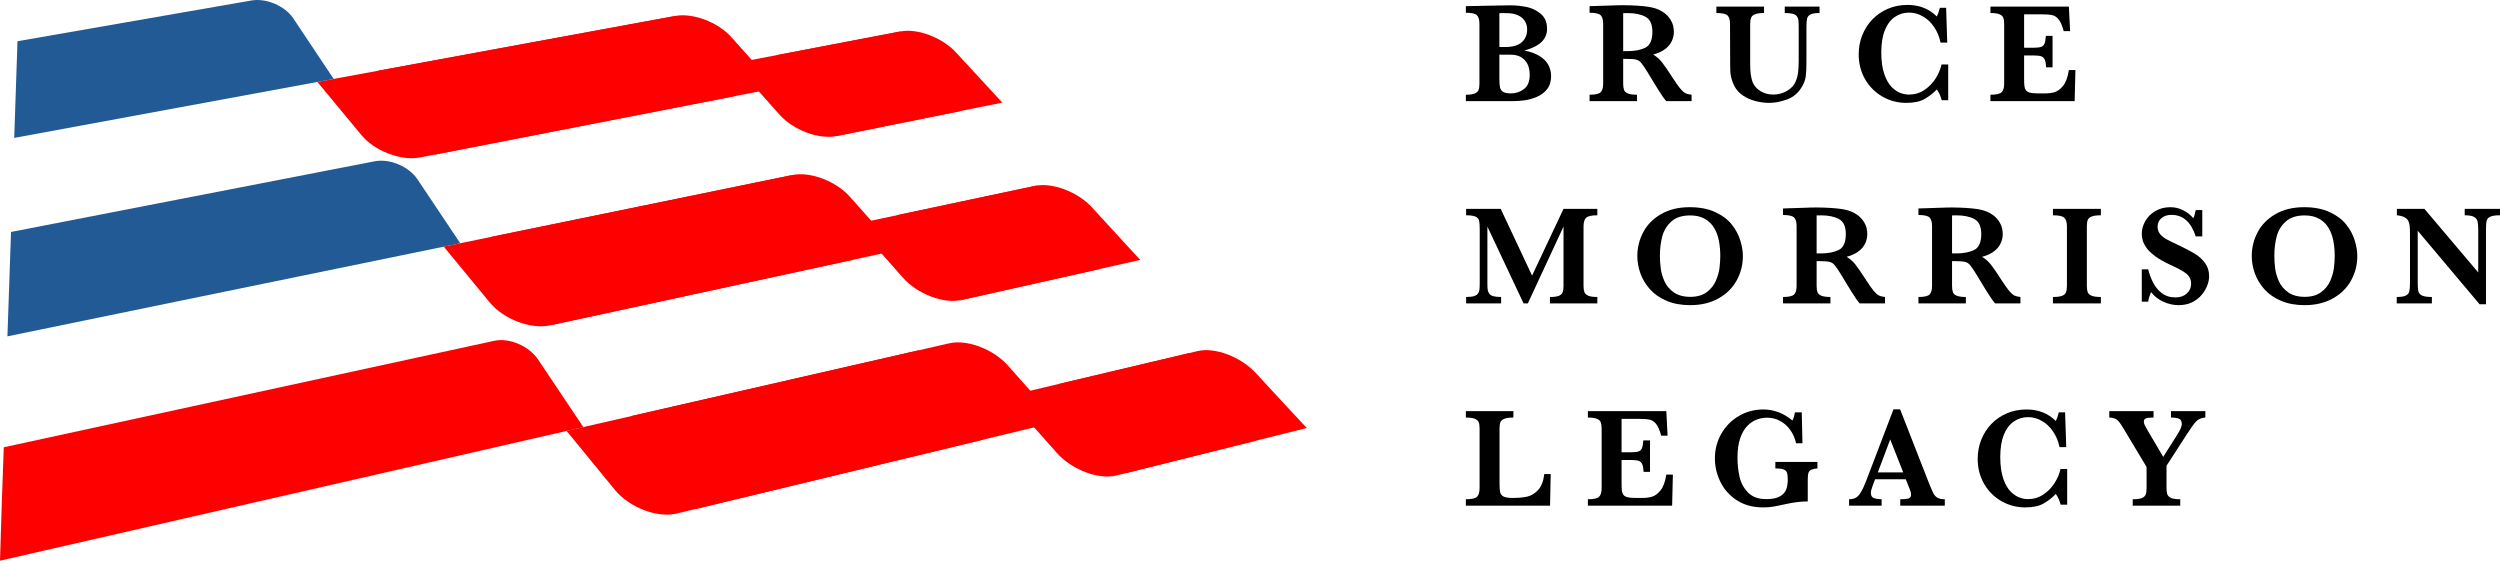
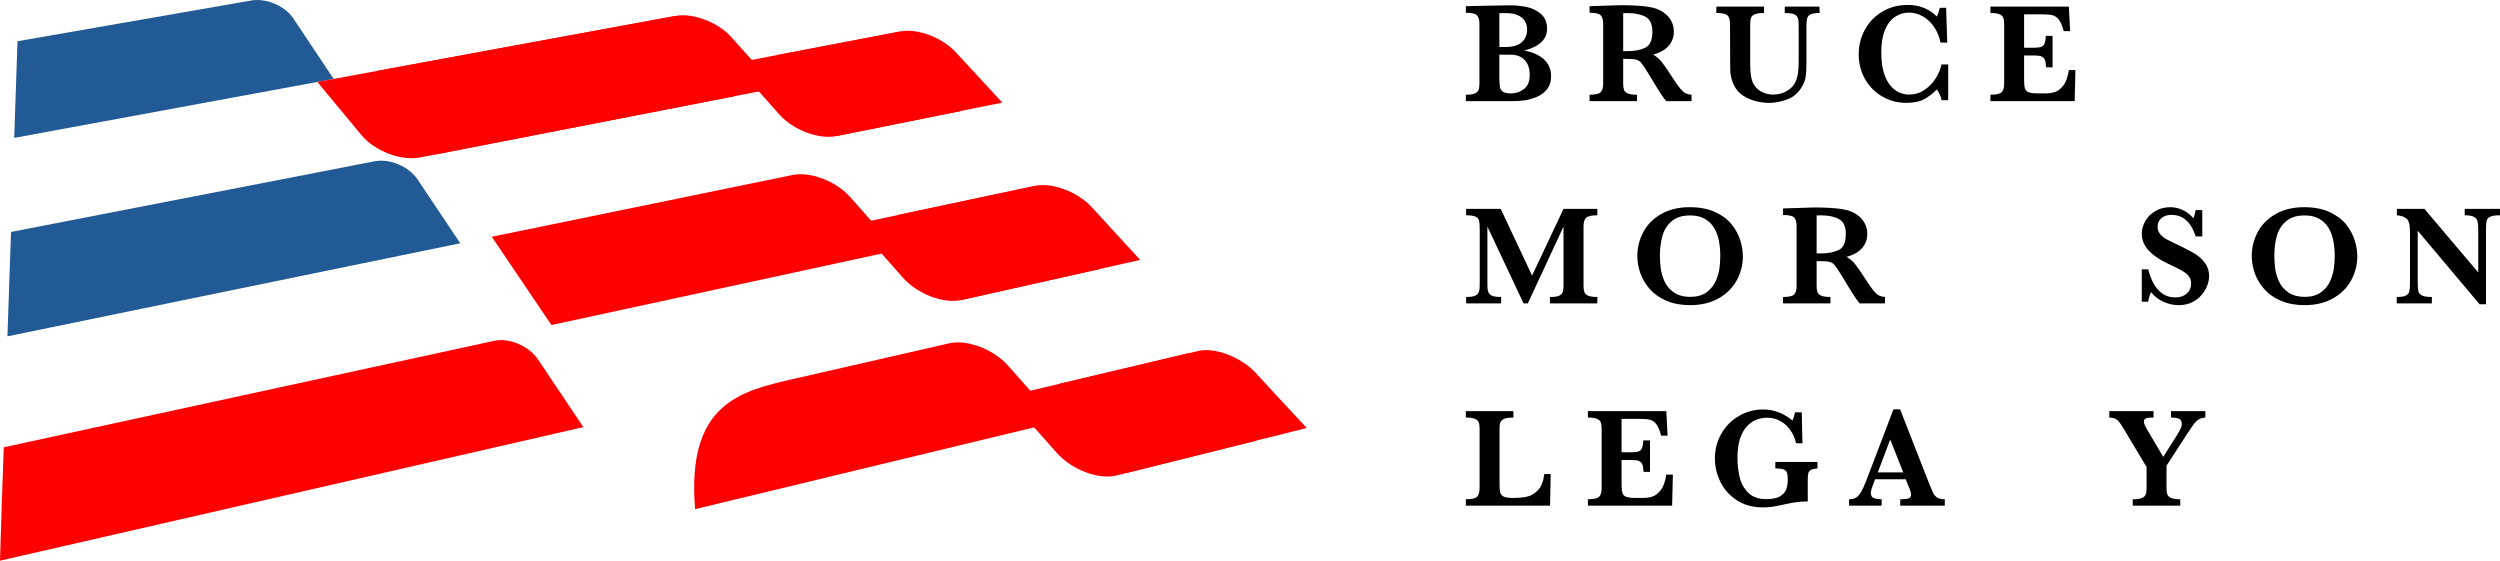
<svg xmlns="http://www.w3.org/2000/svg" width="165" height="37" viewBox="0 0 165 37" fill="none">
  <path d="M102.373 5.028C102.373 5.377 102.284 5.664 102.107 5.888C101.929 6.109 101.703 6.278 101.43 6.394C101.157 6.508 100.89 6.583 100.63 6.62C100.369 6.657 100.117 6.675 99.875 6.675H96.746V6.252C97.013 6.252 97.209 6.224 97.335 6.169C97.464 6.114 97.547 6.035 97.584 5.934C97.623 5.833 97.643 5.693 97.643 5.515V1.577C97.643 1.301 97.587 1.109 97.473 1.002C97.36 0.894 97.117 0.841 96.746 0.841V0.408C97.191 0.399 97.614 0.39 98.016 0.38C98.418 0.371 98.748 0.365 99.005 0.362C99.266 0.356 99.449 0.353 99.553 0.353H99.723C100.042 0.353 100.375 0.387 100.722 0.454C101.071 0.518 101.389 0.667 101.674 0.9C101.962 1.133 102.107 1.469 102.107 1.908C102.107 2.236 101.99 2.518 101.757 2.755C101.524 2.991 101.142 3.186 100.611 3.339C100.973 3.403 101.288 3.512 101.554 3.666C101.824 3.816 102.028 4.008 102.166 4.241C102.304 4.474 102.373 4.736 102.373 5.028ZM100.791 1.945C100.791 1.73 100.738 1.543 100.634 1.383C100.533 1.221 100.381 1.095 100.179 1.006C99.979 0.914 99.734 0.868 99.442 0.868H98.959V3.104H99.337C99.831 3.104 100.195 3 100.432 2.791C100.671 2.583 100.791 2.301 100.791 1.945ZM100.961 4.949C100.961 4.526 100.85 4.198 100.63 3.965C100.412 3.729 100.103 3.61 99.705 3.61H98.959V5.235C98.959 5.462 98.973 5.64 99.001 5.768C99.028 5.894 99.097 5.992 99.208 6.063C99.318 6.13 99.493 6.164 99.732 6.164C100.051 6.164 100.335 6.068 100.584 5.874C100.835 5.681 100.961 5.373 100.961 4.949Z" fill="black" />
  <path d="M111.643 6.675H109.973C109.912 6.607 109.835 6.509 109.743 6.38C109.654 6.252 109.556 6.101 109.449 5.93C109.341 5.755 109.252 5.611 109.182 5.497L108.758 4.798C108.568 4.485 108.424 4.272 108.326 4.158C108.231 4.041 108.12 3.968 107.995 3.937C107.872 3.903 107.662 3.887 107.364 3.887H107.13V5.515C107.13 5.687 107.148 5.825 107.185 5.93C107.222 6.034 107.307 6.114 107.442 6.169C107.58 6.224 107.78 6.252 108.041 6.252V6.675H104.912V6.252C105.292 6.252 105.536 6.196 105.643 6.086C105.754 5.976 105.809 5.785 105.809 5.515V1.577C105.809 1.31 105.755 1.121 105.648 1.011C105.544 0.897 105.298 0.841 104.912 0.841V0.408L106.357 0.362C106.467 0.356 106.593 0.351 106.734 0.348C106.878 0.345 107.011 0.344 107.134 0.344C107.229 0.344 107.387 0.347 107.608 0.353C107.918 0.362 108.208 0.38 108.478 0.408C108.748 0.436 108.961 0.471 109.117 0.514C109.347 0.572 109.565 0.669 109.771 0.804C109.979 0.939 110.148 1.117 110.277 1.337C110.409 1.558 110.475 1.814 110.475 2.106C110.475 2.314 110.429 2.517 110.337 2.713C110.248 2.91 110.102 3.084 109.9 3.238C109.7 3.391 109.436 3.512 109.108 3.601C109.332 3.733 109.522 3.897 109.679 4.094C109.835 4.287 110.081 4.644 110.415 5.166C110.608 5.463 110.768 5.689 110.893 5.842C111.019 5.992 111.134 6.095 111.238 6.15C111.346 6.203 111.481 6.236 111.643 6.252V6.675ZM109.058 2.097C109.058 1.6 108.906 1.27 108.602 1.107C108.301 0.945 107.907 0.864 107.419 0.864C107.352 0.864 107.298 0.865 107.258 0.868C107.222 0.868 107.179 0.868 107.13 0.868V3.376H107.419C107.883 3.376 108.271 3.301 108.584 3.15C108.9 3 109.058 2.649 109.058 2.097Z" fill="black" />
  <path d="M120.09 0.859C119.811 0.859 119.61 0.891 119.487 0.956C119.367 1.02 119.294 1.112 119.266 1.232C119.239 1.351 119.225 1.535 119.225 1.784V4.084C119.225 4.508 119.209 4.827 119.179 5.041C119.151 5.253 119.074 5.468 118.949 5.686C118.716 6.106 118.389 6.396 117.969 6.555C117.551 6.712 117.15 6.79 116.763 6.79C116.478 6.79 116.183 6.752 115.88 6.675C115.579 6.601 115.298 6.479 115.038 6.307C114.777 6.135 114.579 5.91 114.444 5.63C114.37 5.477 114.314 5.324 114.274 5.17C114.234 5.014 114.209 4.868 114.2 4.733C114.194 4.595 114.191 4.416 114.191 4.195L114.182 1.595C114.182 1.325 114.128 1.135 114.021 1.025C113.916 0.914 113.669 0.859 113.28 0.859V0.436H116.427V0.859C116.16 0.859 115.961 0.887 115.829 0.942C115.697 0.994 115.611 1.071 115.571 1.172C115.531 1.27 115.512 1.411 115.512 1.595V4.195C115.512 4.462 115.524 4.696 115.548 4.899C115.576 5.098 115.617 5.273 115.673 5.423C115.777 5.672 115.953 5.871 116.202 6.022C116.453 6.169 116.729 6.242 117.03 6.242C117.352 6.242 117.651 6.164 117.927 6.008C118.206 5.848 118.4 5.643 118.507 5.391C118.593 5.195 118.648 4.992 118.673 4.784C118.7 4.572 118.714 4.321 118.714 4.029V1.784C118.714 1.581 118.708 1.431 118.696 1.333C118.683 1.235 118.65 1.149 118.594 1.075C118.539 0.999 118.447 0.943 118.318 0.91C118.193 0.876 118.018 0.859 117.794 0.859V0.436H120.09V0.859Z" fill="black" />
  <path d="M128.582 6.611H128.15C128.085 6.347 127.979 6.111 127.832 5.902C127.599 6.144 127.332 6.353 127.032 6.528C126.731 6.703 126.324 6.79 125.812 6.79C125.251 6.79 124.729 6.653 124.248 6.38C123.769 6.107 123.387 5.727 123.102 5.239C122.817 4.749 122.674 4.196 122.674 3.583C122.674 3.147 122.751 2.732 122.904 2.336C123.061 1.94 123.281 1.592 123.567 1.291C123.855 0.991 124.197 0.755 124.593 0.583C124.992 0.411 125.427 0.325 125.9 0.325C126.679 0.325 127.323 0.58 127.832 1.089C127.9 0.957 127.966 0.765 128.03 0.514H128.444L128.518 2.81H128.076C127.996 2.42 127.852 2.074 127.643 1.77C127.435 1.466 127.186 1.235 126.898 1.075C126.613 0.913 126.314 0.831 126.001 0.831C125.651 0.831 125.337 0.928 125.058 1.121C124.778 1.311 124.559 1.603 124.4 1.995C124.243 2.388 124.165 2.877 124.165 3.463C124.165 4.034 124.231 4.509 124.363 4.89C124.495 5.267 124.657 5.552 124.851 5.745C125.047 5.939 125.243 6.071 125.439 6.141C125.636 6.209 125.82 6.242 125.992 6.242C126.369 6.242 126.708 6.141 127.009 5.939C127.312 5.736 127.561 5.482 127.754 5.175C127.947 4.865 128.076 4.558 128.14 4.255H128.582V6.611Z" fill="black" />
  <path d="M136.978 4.623L136.927 6.675H131.369V6.252C131.752 6.252 131.999 6.196 132.11 6.086C132.22 5.976 132.275 5.785 132.275 5.515V1.595C132.275 1.417 132.257 1.279 132.22 1.181C132.186 1.08 132.104 1.002 131.972 0.946C131.843 0.888 131.642 0.859 131.369 0.859V0.436H136.545L136.628 2.055H136.205C136.11 1.696 135.999 1.44 135.874 1.287C135.751 1.13 135.611 1.035 135.455 1.002C135.301 0.965 135.07 0.946 134.76 0.946H133.591V3.15H134.226C134.444 3.15 134.607 3.132 134.714 3.095C134.821 3.055 134.897 2.982 134.94 2.874C134.982 2.767 135.012 2.598 135.027 2.368H135.469V4.443H135.045C135.033 4.213 135.002 4.045 134.953 3.937C134.904 3.827 134.826 3.753 134.719 3.716C134.614 3.68 134.453 3.661 134.236 3.661H133.591V5.129C133.591 5.374 133.597 5.554 133.61 5.667C133.622 5.781 133.654 5.876 133.706 5.953C133.762 6.026 133.849 6.08 133.969 6.114C134.091 6.147 134.265 6.164 134.489 6.164H134.99C135.202 6.164 135.403 6.138 135.593 6.086C135.786 6.031 135.975 5.893 136.159 5.672C136.343 5.448 136.472 5.098 136.545 4.623H136.978Z" fill="black" />
  <path d="M105.424 20.025H102.295V19.601C102.565 19.601 102.763 19.575 102.889 19.523C103.015 19.468 103.096 19.39 103.133 19.288C103.173 19.184 103.192 19.043 103.192 18.865V14.954L100.837 20.025H100.556L98.168 14.954V18.667C98.168 18.864 98.174 19.014 98.186 19.118C98.202 19.223 98.237 19.311 98.292 19.385C98.35 19.459 98.441 19.514 98.564 19.551C98.686 19.584 98.856 19.601 99.074 19.601V20.025H96.764V19.601C96.985 19.601 97.156 19.583 97.275 19.546C97.398 19.509 97.487 19.454 97.542 19.381C97.597 19.307 97.631 19.22 97.643 19.118C97.656 19.014 97.662 18.864 97.662 18.667V15.133C97.662 14.87 97.648 14.68 97.62 14.563C97.593 14.446 97.516 14.359 97.39 14.301C97.268 14.239 97.059 14.209 96.764 14.209V13.785H99.047L101.117 18.189L103.192 13.785H105.424V14.209C105.041 14.209 104.792 14.265 104.679 14.379C104.568 14.489 104.513 14.678 104.513 14.945V18.865C104.513 19.034 104.531 19.17 104.568 19.275C104.605 19.379 104.689 19.46 104.821 19.518C104.956 19.574 105.157 19.601 105.424 19.601V20.025Z" fill="black" />
  <path d="M115.03 16.905C115.03 17.473 114.895 18.005 114.625 18.502C114.355 18.995 113.955 19.393 113.424 19.693C112.896 19.991 112.272 20.14 111.551 20.14C110.962 20.14 110.444 20.045 109.996 19.854C109.548 19.664 109.182 19.41 108.896 19.091C108.614 18.772 108.404 18.422 108.266 18.041C108.131 17.661 108.064 17.279 108.064 16.896C108.064 16.341 108.194 15.816 108.455 15.322C108.715 14.828 109.108 14.431 109.633 14.13C110.157 13.827 110.785 13.675 111.515 13.675C112.18 13.675 112.746 13.784 113.212 14.002C113.679 14.219 114.042 14.494 114.303 14.825C114.564 15.157 114.749 15.505 114.86 15.87C114.973 16.232 115.03 16.577 115.03 16.905ZM113.539 16.887C113.539 16.537 113.508 16.206 113.447 15.893C113.389 15.58 113.285 15.298 113.134 15.046C112.984 14.791 112.778 14.591 112.518 14.443C112.257 14.293 111.935 14.218 111.551 14.218C111.024 14.218 110.611 14.35 110.314 14.614C110.019 14.874 109.818 15.203 109.711 15.598C109.607 15.991 109.554 16.42 109.554 16.887C109.554 17.144 109.571 17.413 109.605 17.692C109.639 17.971 109.72 18.258 109.849 18.552C109.978 18.844 110.183 19.091 110.465 19.293C110.748 19.492 111.113 19.592 111.561 19.592C112.005 19.592 112.366 19.489 112.642 19.284C112.921 19.075 113.123 18.822 113.249 18.525C113.378 18.224 113.458 17.937 113.489 17.664C113.522 17.391 113.539 17.132 113.539 16.887Z" fill="black" />
  <path d="M124.41 20.025H122.74C122.679 19.957 122.602 19.859 122.51 19.73C122.421 19.601 122.323 19.451 122.216 19.279C122.108 19.104 122.019 18.96 121.949 18.847L121.525 18.147C121.335 17.834 121.191 17.621 121.093 17.508C120.998 17.391 120.887 17.318 120.762 17.287C120.639 17.253 120.429 17.236 120.131 17.236H119.897V18.865C119.897 19.037 119.915 19.175 119.952 19.279C119.989 19.384 120.074 19.463 120.209 19.518C120.347 19.574 120.547 19.601 120.808 19.601V20.025H117.679V19.601C118.059 19.601 118.303 19.546 118.41 19.436C118.521 19.325 118.576 19.135 118.576 18.865V14.927C118.576 14.66 118.522 14.471 118.415 14.361C118.311 14.247 118.065 14.19 117.679 14.19V13.758L119.123 13.712C119.234 13.706 119.36 13.701 119.501 13.698C119.645 13.695 119.778 13.693 119.901 13.693C119.996 13.693 120.154 13.696 120.375 13.703C120.685 13.712 120.975 13.73 121.245 13.758C121.515 13.785 121.728 13.821 121.884 13.864C122.114 13.922 122.332 14.018 122.538 14.153C122.746 14.289 122.915 14.466 123.044 14.687C123.176 14.908 123.242 15.164 123.242 15.456C123.242 15.664 123.196 15.867 123.104 16.063C123.015 16.259 122.869 16.434 122.666 16.587C122.467 16.741 122.203 16.862 121.875 16.951C122.099 17.083 122.289 17.247 122.446 17.443C122.602 17.637 122.847 17.994 123.182 18.515C123.375 18.813 123.535 19.038 123.66 19.192C123.786 19.342 123.901 19.445 124.005 19.5C124.113 19.552 124.248 19.586 124.41 19.601V20.025ZM121.824 15.446C121.824 14.95 121.673 14.62 121.369 14.457C121.068 14.295 120.674 14.213 120.186 14.213C120.119 14.213 120.065 14.215 120.025 14.218C119.989 14.218 119.946 14.218 119.897 14.218V16.726H120.186C120.65 16.726 121.038 16.65 121.351 16.5C121.666 16.35 121.824 15.999 121.824 15.446Z" fill="black" />
-   <path d="M133.349 20.025H131.679C131.617 19.957 131.541 19.859 131.449 19.73C131.36 19.601 131.262 19.451 131.154 19.279C131.047 19.104 130.958 18.96 130.887 18.847L130.464 18.147C130.274 17.834 130.13 17.621 130.032 17.508C129.936 17.391 129.826 17.318 129.7 17.287C129.578 17.253 129.367 17.236 129.07 17.236H128.835V18.865C128.835 19.037 128.854 19.175 128.89 19.279C128.927 19.384 129.013 19.463 129.148 19.518C129.286 19.574 129.486 19.601 129.746 19.601V20.025H126.617V19.601C126.998 19.601 127.242 19.546 127.349 19.436C127.459 19.325 127.515 19.135 127.515 18.865V14.927C127.515 14.66 127.461 14.471 127.354 14.361C127.249 14.247 127.004 14.19 126.617 14.19V13.758L128.062 13.712C128.173 13.706 128.298 13.701 128.439 13.698C128.584 13.695 128.717 13.693 128.84 13.693C128.935 13.693 129.093 13.696 129.314 13.703C129.624 13.712 129.913 13.73 130.183 13.758C130.453 13.785 130.666 13.821 130.823 13.864C131.053 13.922 131.271 14.018 131.476 14.153C131.685 14.289 131.854 14.466 131.982 14.687C132.114 14.908 132.18 15.164 132.18 15.456C132.18 15.664 132.134 15.867 132.042 16.063C131.953 16.259 131.808 16.434 131.605 16.587C131.406 16.741 131.142 16.862 130.814 16.951C131.038 17.083 131.228 17.247 131.384 17.443C131.541 17.637 131.786 17.994 132.12 18.515C132.314 18.813 132.473 19.038 132.599 19.192C132.725 19.342 132.84 19.445 132.944 19.5C133.051 19.552 133.186 19.586 133.349 19.601V20.025ZM130.763 15.446C130.763 14.95 130.611 14.62 130.308 14.457C130.007 14.295 129.613 14.213 129.125 14.213C129.058 14.213 129.004 14.215 128.964 14.218C128.927 14.218 128.884 14.218 128.835 14.218V16.726H129.125C129.588 16.726 129.976 16.65 130.289 16.5C130.605 16.35 130.763 15.999 130.763 15.446Z" fill="black" />
-   <path d="M138.657 20.025H135.492V19.601C135.755 19.601 135.955 19.577 136.09 19.528C136.225 19.476 136.312 19.399 136.352 19.298C136.395 19.196 136.417 19.052 136.417 18.865V14.945C136.417 14.675 136.36 14.485 136.246 14.374C136.136 14.264 135.884 14.209 135.492 14.209V13.785H138.657V14.209C138.394 14.209 138.194 14.235 138.059 14.287C137.924 14.339 137.835 14.416 137.792 14.517C137.752 14.615 137.732 14.758 137.732 14.945V18.865C137.732 19.043 137.752 19.183 137.792 19.284C137.832 19.385 137.917 19.463 138.045 19.518C138.177 19.574 138.381 19.601 138.657 19.601V20.025Z" fill="black" />
  <path d="M145.802 18.235C145.802 18.428 145.76 18.634 145.677 18.851C145.594 19.066 145.469 19.273 145.3 19.473C145.134 19.669 144.924 19.83 144.67 19.956C144.415 20.078 144.121 20.14 143.786 20.14C143.455 20.14 143.125 20.068 142.797 19.923C142.472 19.779 142.196 19.564 141.969 19.279C141.871 19.506 141.808 19.716 141.78 19.91H141.357V17.775H141.78C141.857 18.081 141.963 18.37 142.098 18.64C142.232 18.91 142.423 19.143 142.668 19.339C142.917 19.532 143.22 19.629 143.579 19.629C143.892 19.629 144.142 19.543 144.329 19.371C144.519 19.2 144.614 18.983 144.614 18.723C144.614 18.575 144.585 18.446 144.527 18.336C144.469 18.226 144.384 18.127 144.274 18.041C144.163 17.953 144.012 17.859 143.818 17.761C143.628 17.66 143.41 17.554 143.165 17.443C142.788 17.265 142.478 17.086 142.236 16.905C141.993 16.724 141.809 16.549 141.683 16.381C141.561 16.209 141.475 16.046 141.426 15.893C141.38 15.739 141.357 15.585 141.357 15.428C141.357 15.149 141.432 14.874 141.582 14.604C141.732 14.331 141.952 14.109 142.24 13.937C142.532 13.762 142.867 13.675 143.248 13.675C143.539 13.675 143.817 13.741 144.081 13.873C144.344 14.002 144.573 14.18 144.766 14.406C144.821 14.278 144.872 14.097 144.918 13.864H145.351V15.603H144.918C144.611 14.655 144.078 14.181 143.317 14.181C143.041 14.181 142.818 14.255 142.65 14.402C142.484 14.546 142.401 14.733 142.401 14.963C142.401 15.144 142.453 15.302 142.558 15.437C142.662 15.569 142.798 15.683 142.967 15.778C143.139 15.873 143.415 16.009 143.795 16.187C144.256 16.405 144.614 16.594 144.872 16.753C145.133 16.913 145.352 17.114 145.53 17.356C145.711 17.598 145.802 17.891 145.802 18.235Z" fill="black" />
  <path d="M155.582 16.905C155.582 17.473 155.447 18.005 155.177 18.502C154.907 18.995 154.507 19.393 153.976 19.693C153.449 19.991 152.825 20.14 152.104 20.14C151.515 20.14 150.996 20.045 150.548 19.854C150.101 19.664 149.734 19.41 149.449 19.091C149.167 18.772 148.956 18.422 148.818 18.041C148.683 17.661 148.616 17.279 148.616 16.896C148.616 16.341 148.746 15.816 149.007 15.322C149.268 14.828 149.66 14.431 150.185 14.13C150.71 13.827 151.337 13.675 152.067 13.675C152.733 13.675 153.299 13.784 153.765 14.002C154.231 14.219 154.595 14.494 154.855 14.825C155.116 15.157 155.302 15.505 155.412 15.87C155.526 16.232 155.582 16.577 155.582 16.905ZM154.091 16.887C154.091 16.537 154.061 16.206 153.999 15.893C153.941 15.58 153.837 15.298 153.687 15.046C153.536 14.791 153.331 14.591 153.07 14.443C152.809 14.293 152.487 14.218 152.104 14.218C151.576 14.218 151.164 14.35 150.866 14.614C150.571 14.874 150.371 15.203 150.263 15.598C150.159 15.991 150.107 16.42 150.107 16.887C150.107 17.144 150.124 17.413 150.157 17.692C150.191 17.971 150.272 18.258 150.401 18.552C150.53 18.844 150.736 19.091 151.018 19.293C151.3 19.492 151.665 19.592 152.113 19.592C152.558 19.592 152.918 19.489 153.194 19.284C153.473 19.075 153.676 18.822 153.802 18.525C153.93 18.224 154.01 17.937 154.041 17.664C154.075 17.391 154.091 17.132 154.091 16.887Z" fill="black" />
  <path d="M164.999 14.209C164.702 14.209 164.489 14.239 164.36 14.301C164.231 14.359 164.151 14.446 164.121 14.563C164.09 14.68 164.075 14.87 164.075 15.133V20.08H163.651L159.57 15.23V18.667C159.57 18.928 159.585 19.118 159.616 19.238C159.65 19.354 159.733 19.445 159.864 19.509C159.996 19.571 160.21 19.601 160.504 19.601V20.025H158.185V19.601C158.461 19.601 158.66 19.571 158.783 19.509C158.909 19.445 158.986 19.354 159.013 19.238C159.044 19.118 159.059 18.928 159.059 18.667V15.483C159.059 15.226 159.052 15.032 159.036 14.903C159.024 14.775 158.992 14.663 158.94 14.568C158.887 14.469 158.802 14.391 158.682 14.333C158.565 14.272 158.403 14.23 158.194 14.209V13.785H160.012L163.564 17.982V15.133C163.564 14.9 163.547 14.723 163.513 14.6C163.483 14.474 163.403 14.377 163.274 14.31C163.148 14.242 162.947 14.209 162.671 14.209V13.785H164.999V14.209Z" fill="black" />
  <path d="M102.346 31.29L102.304 33.374H96.746V32.951C97.129 32.951 97.376 32.896 97.487 32.785C97.597 32.675 97.653 32.485 97.653 32.215V28.295C97.653 28.114 97.634 27.974 97.597 27.876C97.561 27.775 97.475 27.697 97.34 27.641C97.208 27.586 97.01 27.558 96.746 27.558V27.135H99.884V27.558C99.623 27.558 99.426 27.584 99.291 27.637C99.159 27.689 99.071 27.765 99.028 27.867C98.988 27.965 98.969 28.108 98.969 28.295V31.884C98.969 32.166 98.982 32.368 99.01 32.491C99.037 32.614 99.113 32.707 99.235 32.772C99.358 32.833 99.559 32.864 99.838 32.864C100.191 32.864 100.499 32.838 100.763 32.785C101.03 32.73 101.275 32.588 101.499 32.358C101.726 32.124 101.867 31.769 101.922 31.29H102.346Z" fill="black" />
  <path d="M110.41 31.322L110.36 33.374H104.801V32.951C105.185 32.951 105.432 32.896 105.542 32.785C105.653 32.675 105.708 32.485 105.708 32.215V28.295C105.708 28.117 105.689 27.979 105.653 27.881C105.619 27.779 105.536 27.701 105.404 27.646C105.275 27.588 105.074 27.558 104.801 27.558V27.135H109.978L110.061 28.755H109.637C109.542 28.396 109.432 28.14 109.306 27.986C109.183 27.83 109.044 27.735 108.887 27.701C108.734 27.664 108.502 27.646 108.192 27.646H107.024V29.85H107.659C107.877 29.85 108.039 29.831 108.146 29.795C108.254 29.755 108.329 29.681 108.372 29.574C108.415 29.466 108.444 29.298 108.459 29.068H108.901V31.143H108.478C108.465 30.913 108.435 30.744 108.386 30.637C108.337 30.526 108.258 30.453 108.151 30.416C108.047 30.379 107.886 30.361 107.668 30.361H107.024V31.828C107.024 32.074 107.03 32.253 107.042 32.367C107.054 32.48 107.087 32.575 107.139 32.652C107.194 32.726 107.281 32.779 107.401 32.813C107.524 32.847 107.697 32.864 107.921 32.864H108.423C108.634 32.864 108.835 32.838 109.025 32.785C109.219 32.73 109.407 32.592 109.591 32.371C109.775 32.147 109.904 31.798 109.978 31.322H110.41Z" fill="black" />
  <path d="M119.952 30.913C119.774 30.931 119.639 30.96 119.547 31C119.458 31.037 119.397 31.103 119.363 31.198C119.329 31.29 119.312 31.434 119.312 31.631V33.094C118.867 33.094 118.386 33.152 117.867 33.269C117.493 33.351 117.212 33.408 117.025 33.439C116.838 33.473 116.617 33.489 116.363 33.489C115.688 33.489 115.11 33.331 114.628 33.016C114.146 32.7 113.785 32.293 113.542 31.796C113.303 31.299 113.183 30.788 113.183 30.264C113.183 29.663 113.326 29.115 113.611 28.621C113.896 28.124 114.283 27.735 114.771 27.453C115.258 27.167 115.792 27.025 116.372 27.025C117.077 27.025 117.72 27.269 118.3 27.756C118.37 27.624 118.427 27.443 118.47 27.213H118.916L118.962 29.256H118.539C118.475 28.947 118.354 28.663 118.176 28.405C117.998 28.147 117.775 27.943 117.508 27.793C117.245 27.643 116.953 27.568 116.634 27.568C116.401 27.568 116.173 27.609 115.949 27.692C115.725 27.772 115.515 27.913 115.318 28.115C115.125 28.315 114.969 28.588 114.849 28.934C114.732 29.281 114.674 29.709 114.674 30.218C114.674 30.654 114.72 31.072 114.812 31.474C114.904 31.876 115.091 32.221 115.373 32.509C115.656 32.798 116.054 32.942 116.57 32.942C116.975 32.942 117.281 32.879 117.49 32.753C117.699 32.624 117.834 32.468 117.895 32.284C117.959 32.1 117.992 31.894 117.992 31.667C117.992 31.453 117.975 31.296 117.941 31.198C117.91 31.1 117.835 31.028 117.716 30.982C117.599 30.936 117.418 30.913 117.173 30.913V30.489H119.952V30.913Z" fill="black" />
  <path d="M128.357 33.374H125.416V32.951C125.665 32.951 125.846 32.934 125.959 32.901C126.073 32.864 126.13 32.779 126.13 32.647C126.13 32.555 126.111 32.462 126.074 32.367L125.78 31.631H123.755L123.604 32.035C123.518 32.263 123.475 32.427 123.475 32.528C123.475 32.712 123.545 32.828 123.686 32.877C123.831 32.927 123.998 32.951 124.188 32.951V33.374H122.039V32.951C122.211 32.951 122.357 32.919 122.476 32.855C122.596 32.79 122.709 32.669 122.817 32.491C122.927 32.31 123.045 32.055 123.171 31.727L124.97 27.015H125.407L127.308 31.874C127.446 32.218 127.547 32.451 127.611 32.574C127.676 32.693 127.765 32.787 127.878 32.855C127.992 32.919 128.151 32.951 128.357 32.951V33.374ZM125.614 31.18L124.754 29.003L123.935 31.18H125.614Z" fill="black" />
-   <path d="M136.435 33.31H136.002C135.938 33.046 135.832 32.81 135.685 32.601C135.452 32.844 135.185 33.052 134.884 33.227C134.584 33.402 134.177 33.489 133.665 33.489C133.104 33.489 132.582 33.353 132.101 33.08C131.622 32.807 131.24 32.427 130.955 31.939C130.67 31.448 130.527 30.896 130.527 30.282C130.527 29.847 130.604 29.431 130.757 29.035C130.913 28.64 131.134 28.292 131.42 27.991C131.708 27.69 132.05 27.454 132.446 27.282C132.844 27.111 133.28 27.025 133.752 27.025C134.532 27.025 135.176 27.279 135.685 27.788C135.752 27.657 135.818 27.465 135.883 27.213H136.297L136.371 29.509H135.929C135.849 29.12 135.705 28.773 135.496 28.47C135.288 28.166 135.039 27.934 134.751 27.775C134.466 27.612 134.167 27.531 133.854 27.531C133.504 27.531 133.19 27.628 132.91 27.821C132.631 28.011 132.412 28.302 132.252 28.695C132.096 29.088 132.018 29.577 132.018 30.163C132.018 30.733 132.084 31.209 132.216 31.589C132.347 31.966 132.51 32.252 132.703 32.445C132.9 32.638 133.096 32.77 133.292 32.841C133.489 32.908 133.673 32.942 133.844 32.942C134.222 32.942 134.561 32.841 134.861 32.638C135.165 32.436 135.413 32.181 135.607 31.874C135.8 31.565 135.929 31.258 135.993 30.954H136.435V33.31Z" fill="black" />
  <path d="M145.553 27.558C145.384 27.571 145.243 27.609 145.13 27.674C145.019 27.738 144.907 27.844 144.794 27.991C144.683 28.138 144.519 28.378 144.302 28.709L142.99 30.738V32.215C142.99 32.384 143.007 32.519 143.041 32.62C143.078 32.721 143.16 32.802 143.289 32.864C143.418 32.922 143.621 32.951 143.897 32.951V33.374H140.759V32.951C141.019 32.951 141.216 32.927 141.348 32.877C141.482 32.825 141.57 32.749 141.61 32.647C141.653 32.546 141.674 32.402 141.674 32.215V30.821L140.11 28.212C140.098 28.193 140.084 28.174 140.068 28.152C140.056 28.128 140.047 28.112 140.041 28.106C139.906 27.885 139.785 27.741 139.677 27.674C139.573 27.606 139.418 27.568 139.213 27.558V27.135H142.134V27.558C141.987 27.558 141.871 27.563 141.785 27.572C141.699 27.581 141.628 27.606 141.573 27.646C141.521 27.686 141.495 27.749 141.495 27.834C141.495 27.893 141.513 27.963 141.55 28.046C141.587 28.129 141.671 28.284 141.803 28.511L142.774 30.154L143.699 28.69C143.898 28.374 143.998 28.143 143.998 27.996C143.998 27.802 143.935 27.681 143.809 27.632C143.683 27.583 143.509 27.558 143.285 27.558V27.135H145.553V27.558Z" fill="black" />
  <path fill-rule="evenodd" clip-rule="evenodd" d="M0.729 15.308C4.48 14.582 8.205 13.856 11.869 13.143C16.223 12.299 20.507 11.466 24.736 10.644C25.724 10.453 26.991 10.989 27.556 11.839C28.488 13.24 29.428 14.645 30.377 16.056C24.331 17.3 18.159 18.567 11.866 19.858C8.124 20.629 4.327 21.408 0.49 22.199C0.571 19.874 0.652 17.572 0.728 15.309L0.729 15.308Z" fill="#225A96" />
  <path fill-rule="evenodd" clip-rule="evenodd" d="M1.153 2.721C4.769 2.092 8.338 1.471 11.877 0.853C13.455 0.578 15.034 0.303 16.596 0.032C17.568 -0.138 18.809 0.391 19.348 1.199C20.235 2.527 21.13 3.869 22.023 5.21C18.674 5.831 15.293 6.453 11.881 7.082C8.275 7.746 4.623 8.423 0.939 9.101C1.011 6.951 1.083 4.826 1.154 2.721H1.153Z" fill="#225A96" />
  <path fill-rule="evenodd" clip-rule="evenodd" d="M11.864 26.999C18.937 25.464 25.859 23.963 32.619 22.494C33.617 22.277 34.915 22.835 35.516 23.734C36.503 25.21 37.493 26.694 38.501 28.189C34.213 29.172 29.869 30.167 25.466 31.175C21 32.198 16.459 33.238 11.852 34.291C7.948 35.186 3.995 36.093 0 37.005C0.074 34.482 0.158 31.985 0.249 29.52C4.162 28.673 8.031 27.829 11.862 26.999H11.864Z" fill="#FF0000" />
  <path fill-rule="evenodd" clip-rule="evenodd" d="M51.27 3.637C52.571 5.4 53.886 7.182 55.215 8.978C58.903 8.235 62.551 7.5 66.151 6.772C65.124 5.667 64.101 4.558 63.091 3.457C62.194 2.48 60.556 1.861 59.445 2.073C56.741 2.591 54.013 3.114 51.271 3.638L51.27 3.637Z" fill="#FF0000" />
  <path fill-rule="evenodd" clip-rule="evenodd" d="M63.414 7.324C62.068 5.562 60.736 3.814 59.422 2.076C55.803 2.768 52.138 3.469 48.434 4.179C49.429 5.301 50.438 6.431 51.448 7.567C52.348 8.579 54.037 9.216 55.191 8.982C57.953 8.422 60.692 7.875 63.414 7.325V7.324Z" fill="#FF0000" />
  <path fill-rule="evenodd" clip-rule="evenodd" d="M59.197 14.202C60.568 16.062 61.951 17.933 63.348 19.822C67.371 18.922 71.338 18.035 75.254 17.154C74.177 15.993 73.122 14.831 72.063 13.679C71.125 12.659 69.441 12.029 68.328 12.265C65.316 12.905 62.274 13.551 59.197 14.203V14.202Z" fill="#FF0000" />
  <path fill-rule="evenodd" clip-rule="evenodd" d="M72.624 17.744C71.213 15.897 69.807 14.063 68.422 12.245C64.49 13.08 60.502 13.927 56.457 14.786C57.497 15.965 58.551 17.152 59.608 18.343C60.546 19.402 62.276 20.063 63.436 19.802C66.533 19.106 69.592 18.425 72.625 17.744H72.624Z" fill="#FF0000" />
  <path fill-rule="evenodd" clip-rule="evenodd" d="M69.9 25.338C71.347 27.288 72.808 29.256 74.291 31.23C78.32 30.225 82.308 29.231 86.246 28.248C85.113 27.042 83.996 25.825 82.884 24.62C81.902 23.554 80.182 22.903 79.064 23.167C76.039 23.88 72.982 24.609 69.9 25.338Z" fill="#FF0000" />
  <path fill-rule="evenodd" clip-rule="evenodd" d="M82.909 29.08C81.423 27.143 79.94 25.218 78.473 23.307C74.52 24.243 70.501 25.195 66.441 26.155C67.529 27.398 68.643 28.639 69.749 29.89C70.733 31.004 72.511 31.673 73.676 31.383C76.781 30.609 79.87 29.838 82.909 29.08Z" fill="#FF0000" />
-   <path fill-rule="evenodd" clip-rule="evenodd" d="M29.287 16.277C33.227 15.465 37.128 14.665 40.973 13.877C44.763 13.101 48.52 12.326 52.223 11.567C53.558 13.413 54.906 15.273 56.274 17.15C53.032 17.85 49.757 18.56 46.451 19.276C43.105 20.001 39.717 20.732 36.29 21.475C35.027 21.748 33.242 21.07 32.327 19.968C31.302 18.733 30.291 17.501 29.287 16.277Z" fill="#FF0000" />
  <path fill-rule="evenodd" clip-rule="evenodd" d="M59.226 16.51C55.542 17.307 51.809 18.115 48.036 18.933C44.207 19.763 40.328 20.6 36.394 21.452C35.069 19.495 33.758 17.552 32.457 15.625C35.866 14.928 39.234 14.235 42.547 13.555C45.836 12.881 49.093 12.209 52.31 11.549C53.478 11.309 55.18 11.954 56.094 12.988C57.13 14.16 58.179 15.332 59.225 16.509L59.226 16.51Z" fill="#FF0000" />
-   <path fill-rule="evenodd" clip-rule="evenodd" d="M37.393 28.44C41.402 27.52 45.348 26.617 49.245 25.725C53.085 24.847 56.876 23.98 60.625 23.12C62.034 25.069 63.464 27.031 64.9 29.013C61.622 29.801 58.302 30.603 54.959 31.41C51.566 32.229 48.13 33.057 44.662 33.893C43.382 34.201 41.545 33.502 40.587 32.337C39.514 31.032 38.454 29.73 37.393 28.439V28.44Z" fill="#FF0000" />
-   <path fill-rule="evenodd" clip-rule="evenodd" d="M69.813 27.829C65.956 28.758 62.051 29.701 58.097 30.655C54.084 31.625 49.997 32.607 45.877 33.603C44.472 31.533 43.081 29.484 41.713 27.448C45.299 26.626 48.862 25.813 52.367 25.01C55.831 24.216 59.273 23.433 62.656 22.657C63.829 22.387 65.57 23.047 66.529 24.132C67.614 25.356 68.709 26.592 69.814 27.829H69.813Z" fill="#FF0000" />
+   <path fill-rule="evenodd" clip-rule="evenodd" d="M69.813 27.829C65.956 28.758 62.051 29.701 58.097 30.655C54.084 31.625 49.997 32.607 45.877 33.603C45.299 26.626 48.862 25.813 52.367 25.01C55.831 24.216 59.273 23.433 62.656 22.657C63.829 22.387 65.57 23.047 66.529 24.132C67.614 25.356 68.709 26.592 69.814 27.829H69.813Z" fill="#FF0000" />
  <path fill-rule="evenodd" clip-rule="evenodd" d="M20.945 5.407C25.016 4.657 29.033 3.916 32.989 3.187C36.898 2.466 40.752 1.757 44.567 1.054C45.837 2.808 47.127 4.576 48.429 6.357C45.069 7.013 41.669 7.672 38.247 8.34C34.786 9.016 31.267 9.697 27.719 10.392C26.471 10.636 24.726 9.969 23.86 8.923C22.882 7.744 21.915 6.574 20.946 5.407H20.945Z" fill="#FF0000" />
  <path fill-rule="evenodd" clip-rule="evenodd" d="M51.271 5.804C47.621 6.517 43.931 7.235 40.202 7.961C36.425 8.696 32.586 9.445 28.709 10.202C27.449 8.342 26.207 6.492 24.971 4.664C28.328 4.045 31.655 3.431 34.935 2.825C38.176 2.226 41.395 1.637 44.583 1.05C45.731 0.839 47.388 1.464 48.263 2.446C49.256 3.56 50.26 4.679 51.271 5.803V5.804Z" fill="#FF0000" />
</svg>